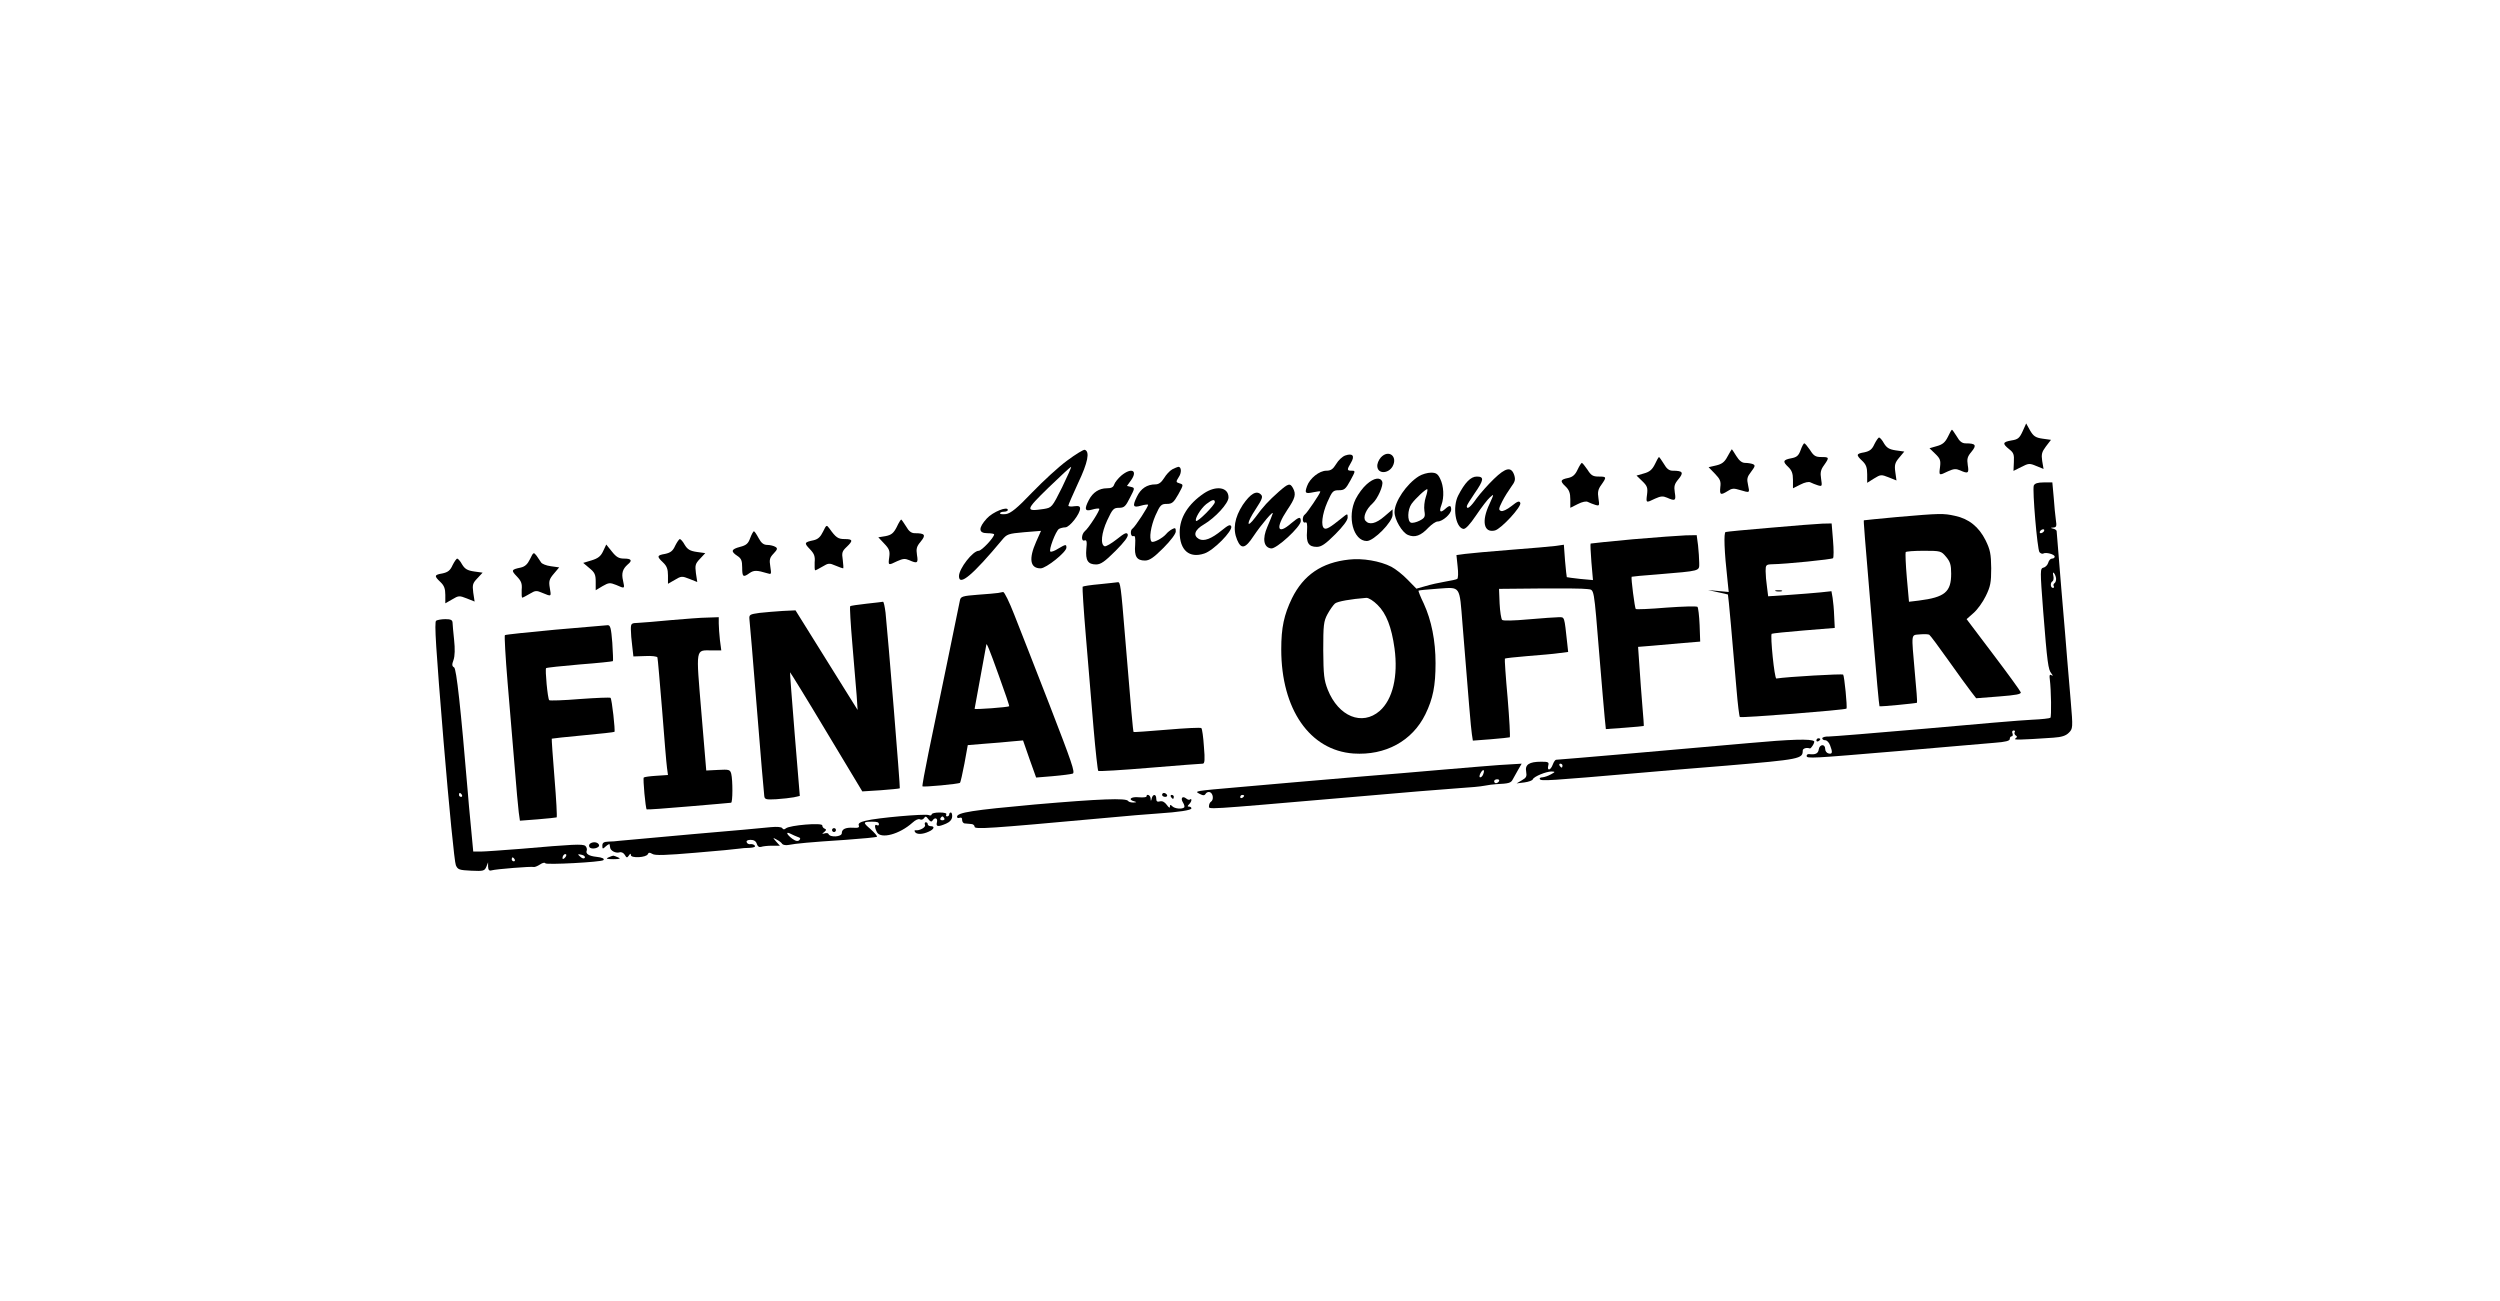
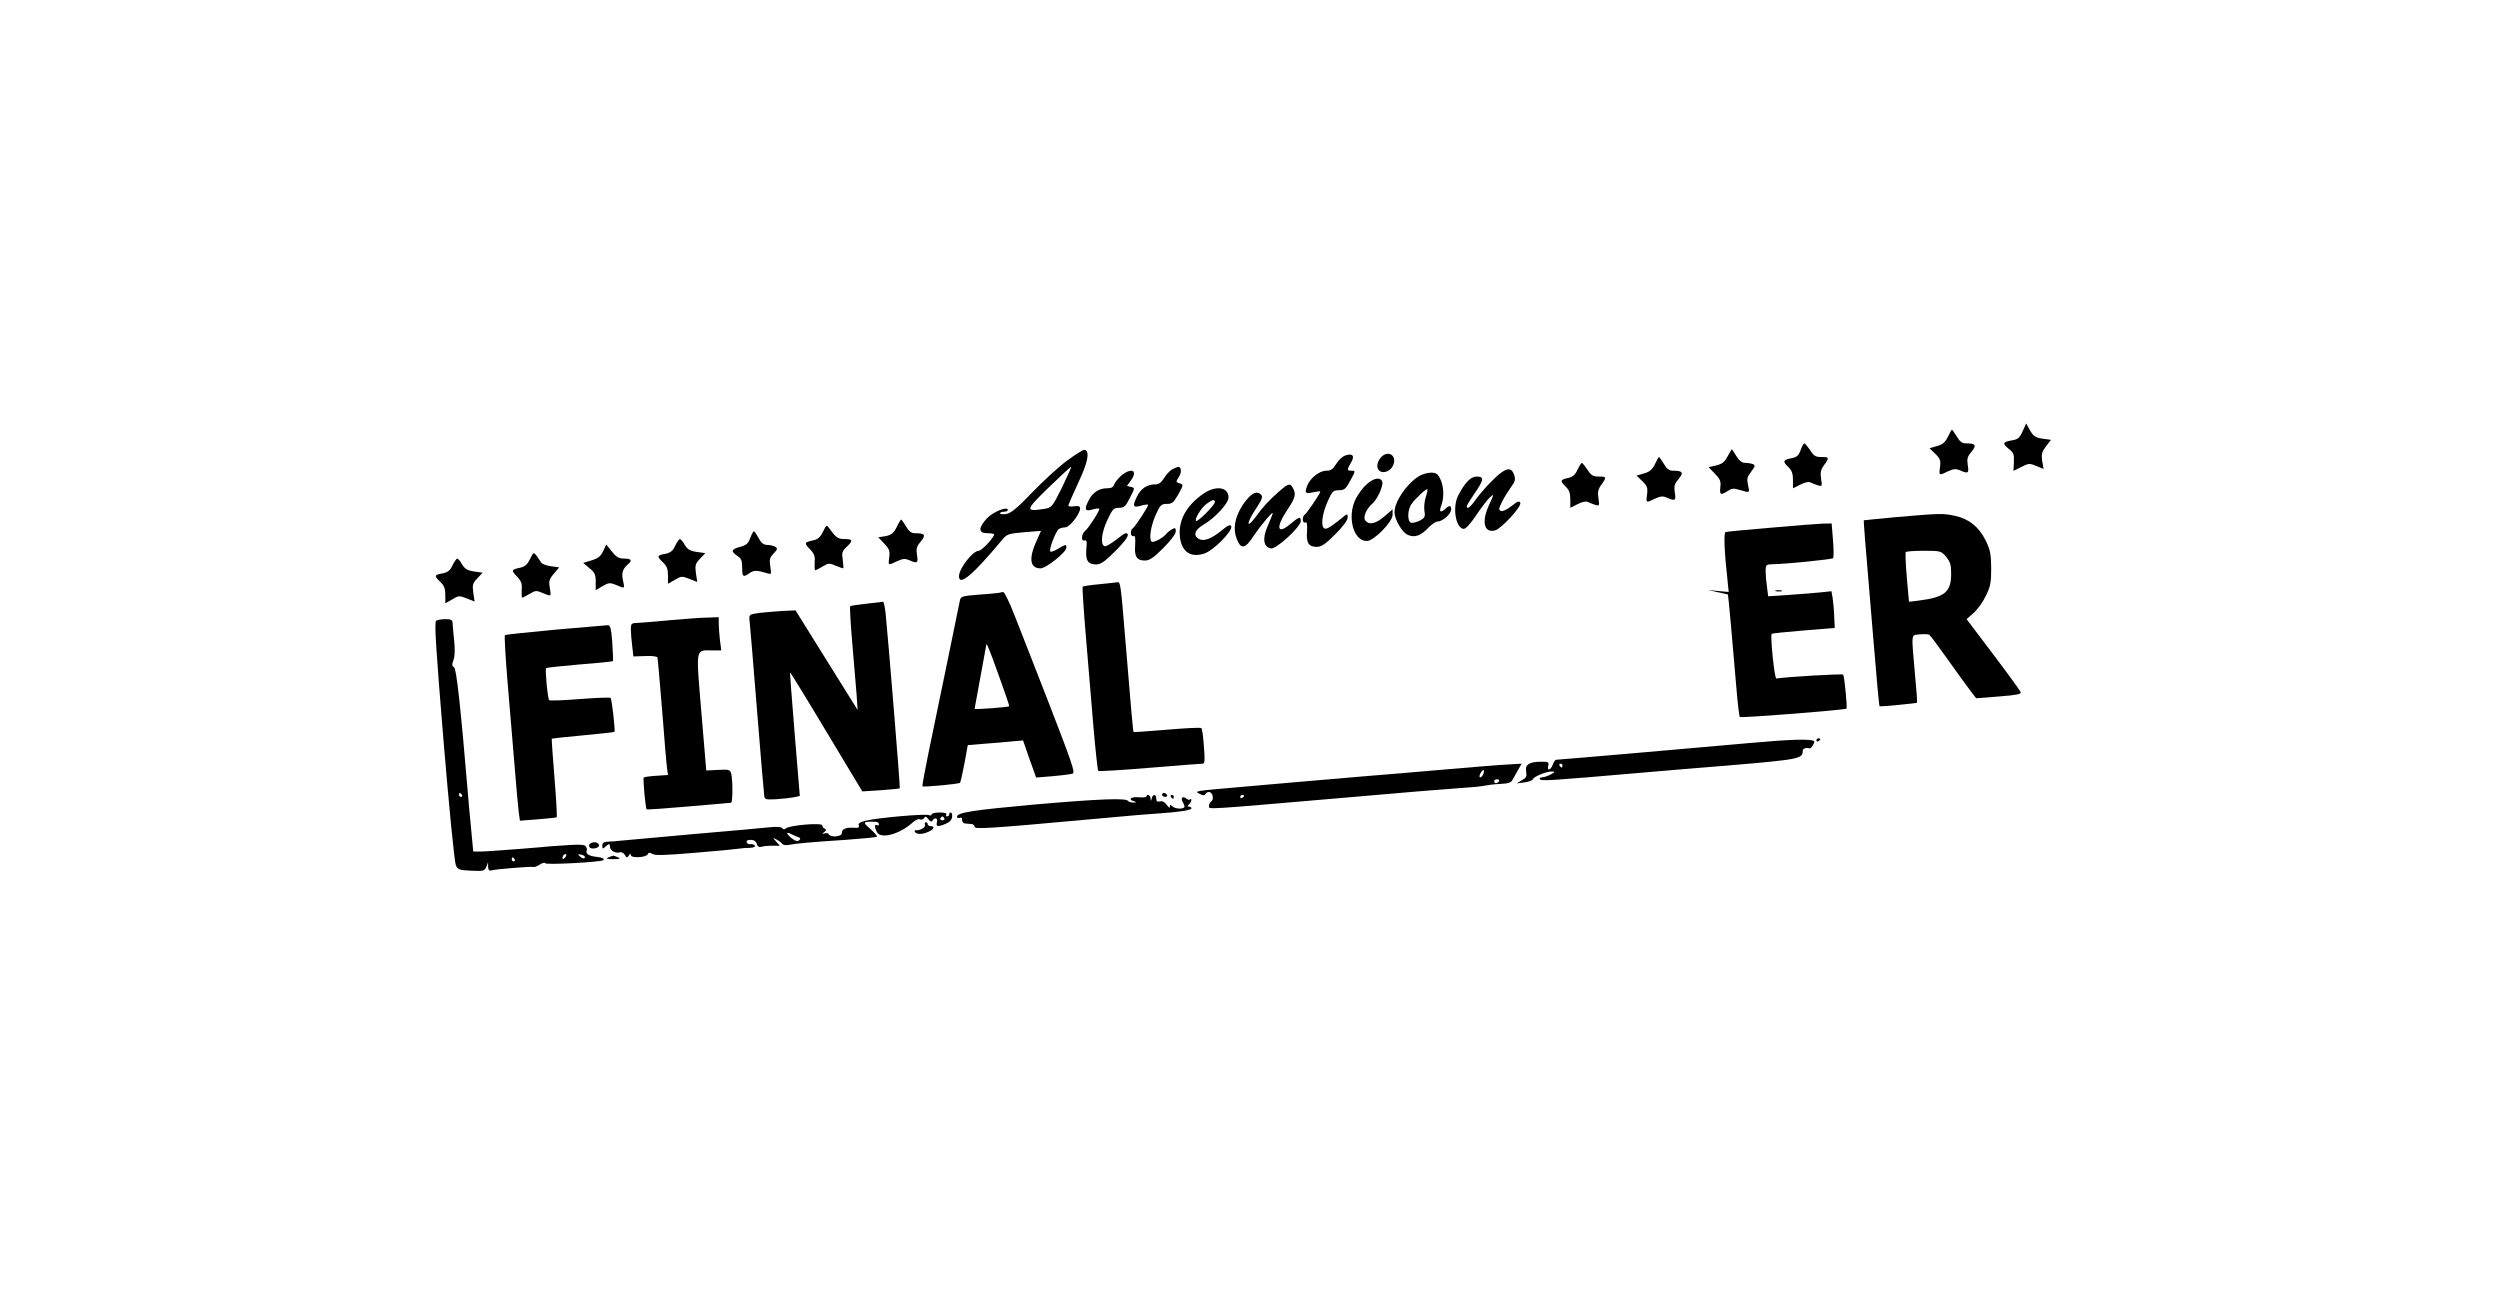
<svg xmlns="http://www.w3.org/2000/svg" version="1.0" width="1280pt" height="666pt" viewBox="0 0 1280 666" preserveAspectRatio="xMidYMid meet">
  <g transform="translate(0,666) scale(0.1,-0.1)" fill="#000000" stroke="none">
    <path d="M10356 4452 c-16 -35 -24 -42 -57 -47 -46 -8 -48 -16 -12 -45 23 -18 26 -27 24 -66 l-2 -45 40 20 c37 19 42 20 77 5 l37 -15 -7 41 c-5 34 -2 46 19 74 l26 34 -43 6 c-36 5 -47 13 -64 42 l-20 36 -18 -40z" />
    <path d="M9973 4423 c-14 -28 -27 -39 -56 -47 l-38 -11 29 -28 c26 -25 29 -34 25 -68 -6 -45 -6 -45 41 -22 29 13 40 14 61 5 42 -19 47 -15 40 26 -5 33 -2 44 19 69 28 34 22 43 -30 43 -18 0 -31 10 -45 35 -12 19 -23 35 -25 35 -2 0 -12 -17 -21 -37z" />
-     <path d="M9597 4386 c-12 -27 -24 -36 -52 -42 -42 -7 -43 -13 -10 -44 19 -18 25 -33 25 -68 l0 -44 35 22 c34 21 37 21 75 6 l40 -16 -6 43 c-5 36 -2 48 20 74 l26 31 -43 6 c-34 5 -47 13 -61 36 -9 17 -21 30 -25 30 -4 0 -15 -16 -24 -34z" />
    <path d="M9219 4355 c-10 -28 -20 -36 -46 -41 -44 -8 -47 -17 -18 -44 19 -18 25 -34 25 -67 l0 -43 38 19 c23 12 44 16 52 11 8 -4 25 -11 38 -15 21 -6 22 -5 16 34 -5 31 -2 46 15 69 28 40 27 42 -14 42 -29 0 -39 6 -57 35 -13 19 -26 35 -30 35 -4 0 -12 -16 -19 -35z" />
    <path d="M5464 4302 c-44 -32 -124 -106 -180 -164 -77 -81 -109 -106 -133 -110 -17 -2 -31 -1 -31 4 0 4 9 8 20 8 11 0 20 4 20 9 0 21 -77 -10 -107 -43 -45 -49 -44 -76 2 -76 19 0 35 -3 35 -6 0 -16 -64 -84 -79 -84 -30 0 -101 -91 -101 -130 0 -54 72 7 221 186 24 29 31 32 112 39 l87 7 -25 -56 c-39 -88 -31 -136 23 -136 28 0 132 83 132 106 0 18 -3 18 -42 -5 -17 -11 -35 -18 -40 -15 -10 6 27 105 44 116 7 4 22 8 33 8 22 1 75 69 75 96 0 12 -7 15 -30 12 -16 -3 -30 -1 -30 3 0 5 23 57 50 116 50 105 61 161 34 170 -6 2 -47 -23 -90 -55z m-26 -137 c-52 -104 -53 -104 -94 -111 -96 -14 -95 -7 24 109 61 59 113 107 116 107 3 0 -18 -47 -46 -105z" />
    <path d="M8845 4323 c-15 -29 -29 -39 -58 -46 l-39 -9 32 -33 c27 -28 32 -39 28 -69 -4 -40 1 -43 38 -20 21 14 31 15 63 5 51 -15 50 -16 41 26 -7 31 -5 41 16 68 21 28 22 33 8 39 -8 3 -26 6 -39 6 -16 0 -30 11 -45 35 -12 19 -22 35 -23 35 -1 0 -11 -17 -22 -37z" />
    <path d="M6888 4328 c-15 -5 -36 -25 -47 -44 -16 -26 -27 -34 -50 -34 -36 0 -85 -39 -99 -79 -13 -37 -9 -40 34 -31 18 4 34 6 34 3 0 -9 -69 -111 -79 -117 -15 -10 -14 -47 2 -41 9 4 11 -8 9 -45 -5 -59 8 -80 50 -80 23 0 44 14 94 64 40 40 64 72 64 86 0 22 0 22 -32 -4 -58 -47 -77 -58 -88 -51 -18 11 -11 72 16 134 25 56 29 61 59 61 28 0 35 6 59 50 26 48 27 50 7 50 -25 0 -26 4 -4 41 21 35 9 50 -29 37z" />
    <path d="M7070 4318 c-12 -14 -20 -33 -18 -48 4 -37 56 -36 78 2 28 51 -20 89 -60 46z" />
    <path d="M8473 4283 c-14 -28 -27 -39 -56 -47 l-38 -11 29 -28 c26 -25 29 -34 25 -68 -6 -45 -6 -45 41 -22 29 13 40 14 61 5 42 -19 47 -15 40 26 -5 33 -2 44 19 69 28 34 22 43 -30 43 -18 0 -31 10 -45 35 -12 19 -23 35 -25 35 -2 0 -12 -17 -21 -37z" />
    <path d="M8077 4255 c-12 -26 -25 -37 -47 -42 -41 -8 -44 -16 -15 -43 19 -18 25 -34 25 -67 l0 -43 38 19 c23 12 44 16 52 11 8 -4 25 -11 38 -15 21 -6 22 -5 16 34 -5 31 -2 46 15 69 28 40 27 42 -14 42 -29 0 -39 6 -57 35 -13 19 -26 35 -29 35 -3 0 -13 -16 -22 -35z" />
    <path d="M6002 4257 c-13 -7 -32 -28 -42 -45 -14 -22 -27 -32 -44 -32 -43 0 -75 -21 -95 -63 -24 -49 -20 -58 21 -46 17 5 34 7 36 5 5 -5 -66 -113 -79 -122 -14 -8 -11 -44 4 -39 9 4 11 -8 9 -45 -5 -59 8 -80 50 -80 23 0 44 14 94 64 39 39 64 73 64 85 0 18 -3 20 -18 12 -10 -5 -25 -17 -32 -26 -18 -21 -66 -46 -74 -38 -14 14 -4 79 20 134 24 54 30 59 58 59 27 0 35 7 59 49 27 49 27 50 7 56 -20 6 -20 8 -5 32 16 23 14 53 -2 53 -4 -1 -18 -6 -31 -13z" />
    <path d="M7649 4208 c-30 -29 -70 -74 -89 -100 -31 -45 -50 -59 -50 -40 0 5 18 34 40 66 48 69 50 86 11 86 -31 0 -61 -31 -95 -97 -30 -59 -14 -163 26 -171 11 -2 33 21 66 70 27 40 59 82 71 92 21 19 21 18 -3 -35 -42 -88 -29 -149 28 -135 32 8 137 122 130 141 -5 12 -14 9 -45 -16 -23 -18 -46 -29 -54 -25 -13 5 -12 12 6 48 12 24 33 57 46 75 20 27 23 37 16 60 -15 45 -43 40 -104 -19z" />
    <path d="M5741 4225 c-16 -14 -33 -35 -36 -45 -5 -15 -15 -20 -38 -20 -39 0 -72 -21 -92 -60 -25 -48 -20 -60 17 -49 17 5 34 7 36 4 6 -5 -54 -99 -74 -115 -18 -16 -19 -54 -1 -47 11 4 13 -6 9 -44 -5 -58 8 -79 50 -79 24 0 45 15 99 69 46 46 67 74 63 85 -5 12 -16 7 -56 -25 -28 -22 -56 -38 -62 -36 -23 8 -17 68 13 133 27 58 33 64 60 64 27 0 34 7 56 51 26 50 26 51 6 56 l-21 5 21 29 c36 51 2 67 -50 24z" />
    <path d="M7265 4222 c-63 -39 -125 -130 -125 -184 0 -38 39 -105 69 -117 35 -15 66 -4 105 38 17 17 37 31 47 31 25 0 69 39 69 61 0 23 -8 24 -32 2 -24 -21 -31 -13 -18 21 15 40 12 98 -6 134 -12 26 -22 32 -47 32 -18 0 -46 -8 -62 -18z m35 -107 c-7 -21 -10 -52 -7 -71 5 -30 2 -36 -25 -50 -16 -8 -36 -13 -44 -10 -19 7 -18 66 3 96 19 27 76 80 81 75 2 -2 -1 -20 -8 -40z" />
    <path d="M6998 4181 c-19 -16 -44 -50 -57 -76 -45 -91 -12 -215 57 -215 36 0 132 98 132 134 l0 28 -42 -36 c-44 -38 -78 -45 -97 -22 -14 17 3 59 37 89 26 24 56 92 49 111 -10 25 -43 19 -79 -13z" />
-     <path d="M10413 4174 c-8 -22 18 -326 29 -341 6 -7 15 -10 20 -7 13 8 58 -4 58 -16 0 -6 -6 -10 -14 -10 -7 0 -16 -9 -19 -21 -3 -11 -14 -23 -24 -25 -18 -5 -18 -11 -2 -222 21 -267 26 -301 42 -320 9 -12 9 -14 0 -9 -9 6 -11 -1 -8 -21 7 -55 9 -191 3 -197 -3 -3 -45 -8 -94 -10 -49 -2 -296 -23 -549 -46 -253 -22 -475 -40 -492 -40 -18 1 -33 -4 -33 -9 0 -6 7 -10 15 -10 9 0 20 -12 25 -26 14 -36 12 -46 -7 -42 -10 2 -18 12 -18 23 0 28 -29 25 -33 -2 -3 -21 -17 -28 -49 -24 -7 1 -13 -3 -13 -9 0 -15 23 -13 475 25 226 20 445 38 488 42 55 4 77 10 77 19 0 8 4 14 10 14 5 0 7 7 4 15 -4 8 -1 15 6 15 6 0 9 -4 5 -9 -3 -5 0 -13 6 -17 8 -4 7 -9 -2 -15 -13 -8 17 -8 194 4 43 3 64 10 79 25 21 21 22 24 10 164 -7 79 -15 175 -18 213 -3 39 -16 200 -30 360 -13 159 -24 292 -24 296 0 4 -8 10 -17 12 -16 4 -16 5 0 6 16 1 18 7 13 39 -3 20 -8 72 -11 115 l-7 77 -44 0 c-31 0 -46 -5 -51 -16z m52 -234 c-3 -5 -11 -10 -16 -10 -6 0 -7 5 -4 10 3 6 11 10 16 10 6 0 7 -4 4 -10z m62 -240 c1 -10 -2 -22 -7 -25 -6 -4 -8 -11 -5 -16 4 -5 1 -9 -4 -9 -13 0 -15 27 -2 34 5 3 7 16 4 29 -3 12 -2 19 2 14 5 -4 10 -16 12 -27z" />
    <path d="M6548 4143 c-54 -48 -81 -77 -120 -131 -48 -64 -47 -31 1 41 34 52 38 64 27 75 -23 23 -54 4 -93 -53 -42 -65 -52 -124 -29 -179 21 -50 42 -45 84 19 40 60 105 136 98 115 -2 -8 -15 -39 -27 -67 -27 -62 -19 -106 19 -111 27 -4 152 111 152 140 0 25 -9 22 -50 -12 -70 -61 -81 -24 -20 68 42 62 47 81 30 113 -15 27 -24 24 -72 -18z" />
    <path d="M6164 4134 c-81 -55 -124 -124 -124 -199 0 -92 49 -135 126 -109 47 15 146 116 138 139 -5 11 -15 7 -48 -20 -54 -44 -91 -58 -117 -45 -32 18 -23 47 25 75 58 34 126 108 126 138 0 53 -63 63 -126 21z m56 -45 c0 -15 -89 -104 -96 -96 -9 9 24 64 52 86 30 23 44 27 44 10z" />
    <path d="M9715 4013 c-93 -9 -171 -16 -172 -17 -2 -2 1 -45 47 -590 16 -198 31 -360 33 -362 3 -3 189 15 192 18 2 2 -3 71 -11 153 -18 210 -21 192 26 197 23 2 44 1 48 -2 5 -3 48 -61 97 -130 49 -69 101 -141 116 -160 l27 -35 116 9 c90 7 116 12 112 22 -3 8 -66 95 -141 194 l-136 180 35 31 c20 17 48 56 63 87 24 49 28 69 28 143 -1 73 -5 94 -29 143 -34 68 -85 110 -157 125 -59 13 -74 13 -294 -6z m249 -204 c21 -25 26 -41 26 -86 0 -94 -32 -121 -166 -138 l-50 -6 -11 123 c-6 68 -8 126 -6 131 2 4 44 7 93 7 86 0 89 -1 114 -31z" />
    <path d="M4591 3961 c-16 -31 -27 -40 -57 -46 l-37 -6 30 -32 c26 -27 30 -38 26 -69 -6 -44 -6 -44 41 -21 29 13 40 14 61 5 42 -19 47 -15 40 26 -5 33 -2 44 19 69 28 34 22 43 -30 43 -18 0 -31 10 -45 35 -12 19 -23 35 -25 35 -2 0 -13 -17 -23 -39z" />
    <path d="M9065 3958 c-121 -10 -225 -20 -230 -22 -10 -4 -7 -97 10 -249 l6 -58 -53 5 -53 5 50 -11 c28 -6 51 -11 52 -12 2 -2 24 -248 44 -486 6 -74 14 -138 17 -141 7 -6 542 36 546 43 5 7 -11 168 -17 174 -5 5 -285 -11 -342 -20 -10 -1 -32 220 -24 229 3 2 76 10 164 17 l159 13 -3 60 c-1 33 -5 75 -8 94 l-6 34 -56 -6 c-31 -3 -104 -9 -162 -13 l-106 -7 -6 48 c-4 26 -7 63 -7 81 0 31 2 34 33 35 71 1 306 25 312 31 4 4 4 45 0 92 l-7 86 -47 -1 c-25 -1 -145 -10 -266 -21z" />
    <path d="M4214 3938 c-13 -27 -26 -39 -48 -44 -48 -10 -50 -14 -20 -45 23 -24 28 -37 25 -69 -1 -22 0 -40 3 -40 3 0 20 9 37 19 30 18 35 19 67 5 19 -8 36 -14 39 -14 2 0 1 19 -2 43 -6 37 -3 45 19 66 35 33 33 41 -9 41 -34 0 -45 7 -79 55 -14 19 -15 18 -32 -17z" />
    <path d="M3841 3905 c-10 -28 -20 -37 -52 -45 -45 -12 -49 -23 -14 -46 20 -13 25 -24 25 -60 0 -48 5 -52 38 -28 22 15 37 15 90 -1 22 -7 22 -6 16 34 -6 36 -3 46 17 67 20 21 21 27 9 34 -8 5 -27 10 -41 10 -19 0 -31 9 -45 35 -10 19 -21 35 -24 35 -3 0 -12 -16 -19 -35z" />
-     <path d="M8361 3899 c-118 -11 -216 -21 -217 -22 -2 -2 0 -44 4 -95 l8 -92 -66 6 c-36 4 -66 8 -68 9 -1 1 -5 39 -9 84 l-6 82 -41 -6 c-23 -3 -126 -12 -231 -20 -104 -8 -210 -18 -234 -21 l-44 -6 6 -58 c4 -33 3 -61 -2 -64 -4 -3 -32 -9 -62 -14 -30 -5 -75 -15 -101 -23 l-46 -13 -45 46 c-25 26 -62 55 -83 66 -58 30 -149 45 -217 37 -140 -15 -233 -79 -292 -198 -41 -85 -55 -150 -55 -262 0 -306 146 -517 370 -533 163 -11 301 64 368 201 39 80 52 146 52 262 0 114 -21 219 -60 304 -17 35 -29 65 -27 67 2 2 46 6 100 10 117 8 109 19 125 -181 31 -385 43 -533 48 -564 l5 -33 92 7 c51 4 94 9 97 10 3 2 -2 93 -11 202 -10 109 -16 200 -14 201 2 2 55 8 117 13 62 5 134 11 160 15 l47 6 -5 46 c-15 138 -13 132 -42 132 -15 0 -85 -5 -155 -11 -76 -7 -131 -8 -136 -3 -5 5 -11 43 -13 84 l-3 75 210 2 c116 1 224 0 242 -3 37 -6 32 23 63 -354 11 -135 23 -272 26 -304 l6 -59 96 7 c53 4 97 8 98 9 1 1 -2 47 -7 102 -5 55 -11 146 -15 202 l-7 101 74 6 c41 4 112 10 159 14 l85 7 -3 85 c-2 47 -7 89 -11 93 -5 4 -76 2 -159 -4 -83 -7 -154 -10 -157 -7 -5 5 -25 159 -21 165 1 1 60 7 131 12 226 19 215 16 215 59 0 20 -3 61 -6 90 l-7 52 -56 -1 c-31 -1 -152 -10 -270 -20z m-1308 -336 c45 -44 72 -114 87 -223 19 -142 -9 -261 -76 -320 -90 -78 -211 -29 -266 109 -19 49 -22 75 -23 201 0 130 2 149 22 186 12 22 29 46 38 54 13 11 82 23 161 29 12 0 36 -15 57 -36z" />
    <path d="M3457 3866 c-12 -27 -24 -36 -52 -42 -42 -7 -43 -13 -10 -44 19 -18 25 -34 25 -66 l0 -43 35 20 c33 20 37 20 75 5 l40 -16 -7 46 c-5 40 -3 48 21 73 l27 29 -43 6 c-35 5 -48 13 -62 36 -9 17 -21 30 -25 30 -4 0 -15 -16 -24 -34z" />
    <path d="M3088 3838 c-12 -26 -26 -37 -59 -47 l-43 -13 32 -27 c27 -22 32 -33 32 -69 l0 -44 35 21 c32 18 37 19 70 6 45 -20 44 -20 35 22 -9 38 -2 60 24 83 25 20 19 30 -18 30 -27 0 -40 7 -63 36 l-29 36 -16 -34z" />
    <path d="M2714 3798 c-13 -27 -26 -39 -48 -44 -48 -10 -50 -14 -20 -45 23 -24 28 -37 25 -69 -1 -22 0 -40 3 -40 3 0 20 9 37 19 30 18 35 19 67 5 46 -19 45 -20 37 26 -6 34 -3 45 21 73 l27 32 -43 6 c-23 3 -46 12 -50 20 -5 8 -15 23 -23 34 -15 19 -16 18 -33 -17z" />
    <path d="M2317 3766 c-12 -27 -24 -36 -52 -42 -42 -7 -43 -13 -10 -44 19 -18 25 -34 25 -66 l0 -43 35 20 c33 20 37 20 75 5 l40 -16 -7 46 c-5 40 -3 48 21 73 l27 29 -43 6 c-35 5 -48 13 -62 36 -9 17 -21 30 -25 30 -4 0 -15 -16 -24 -34z" />
    <path d="M5631 3669 c-46 -4 -85 -10 -88 -13 -2 -2 5 -118 17 -258 12 -139 29 -349 39 -466 10 -117 21 -215 24 -219 4 -3 122 4 264 16 142 12 264 21 271 21 10 0 12 19 6 88 -3 48 -9 90 -13 94 -3 4 -82 0 -175 -8 -93 -8 -170 -13 -172 -12 -3 4 -13 116 -44 493 -21 258 -24 276 -37 274 -4 -1 -46 -5 -92 -10z" />
    <path d="M9093 3633 c9 -2 23 -2 30 0 6 3 -1 5 -18 5 -16 0 -22 -2 -12 -5z" />
    <path d="M5110 3624 c-8 -1 -54 -6 -103 -9 -78 -6 -88 -9 -92 -28 -2 -12 -32 -155 -65 -317 -34 -162 -77 -371 -96 -464 -19 -92 -33 -170 -31 -172 5 -5 186 12 192 18 3 2 13 47 23 99 l17 94 85 7 c47 3 110 9 141 12 l57 5 33 -95 34 -95 85 7 c47 4 92 10 102 13 14 5 -4 56 -118 351 -74 190 -155 398 -181 463 -25 64 -50 116 -57 116 -6 -1 -18 -3 -26 -5z m4 -423 c31 -85 55 -156 53 -157 -5 -5 -177 -18 -177 -13 0 2 14 76 30 164 16 88 30 162 30 164 0 14 15 -21 64 -158z" />
    <path d="M4436 3569 c-43 -5 -81 -10 -83 -13 -3 -3 2 -89 11 -193 9 -103 19 -222 22 -263 l5 -75 -25 40 c-14 22 -86 137 -159 255 l-134 215 -65 -3 c-36 -2 -90 -7 -119 -10 -50 -7 -54 -9 -52 -32 2 -14 19 -218 38 -455 19 -236 36 -439 38 -450 2 -18 8 -20 62 -17 33 2 74 7 90 10 l30 7 -26 315 c-14 173 -25 316 -24 318 1 1 85 -135 186 -304 l184 -306 95 6 c51 4 95 8 97 10 3 3 -61 784 -73 899 -4 31 -9 56 -13 56 -3 -1 -41 -5 -85 -10z" />
    <path d="M3435 3485 c-71 -7 -147 -13 -167 -14 -36 -1 -38 -3 -38 -33 0 -18 3 -57 7 -86 l6 -53 60 2 c34 2 62 -2 63 -7 2 -5 12 -126 24 -269 11 -143 22 -276 25 -296 l5 -37 -60 -4 c-33 -2 -61 -6 -64 -9 -5 -5 9 -158 15 -163 2 -2 99 5 214 15 116 10 213 18 218 19 9 0 9 115 1 148 -6 22 -11 23 -68 20 l-60 -3 -25 298 c-28 337 -31 317 53 317 l49 0 -7 53 c-3 28 -6 67 -6 85 l0 32 -57 -2 c-32 0 -116 -7 -188 -13z" />
    <path d="M2233 3482 c-10 -6 -1 -143 38 -617 28 -336 56 -621 63 -635 10 -23 18 -25 79 -28 62 -3 68 -1 77 20 l9 23 0 -23 c1 -17 6 -22 19 -18 20 6 203 21 216 17 4 -1 19 5 31 13 13 9 25 11 27 6 3 -9 287 6 297 16 8 7 -5 14 -35 17 -39 4 -57 16 -50 32 3 8 -1 18 -7 24 -14 11 -64 8 -330 -15 -92 -7 -185 -14 -206 -14 l-38 0 -12 128 c-7 70 -14 150 -16 177 -36 430 -58 631 -70 638 -11 6 -12 14 -3 38 7 20 8 57 3 103 -4 39 -8 79 -8 89 -1 13 -10 17 -37 17 -19 0 -41 -4 -47 -8z m132 -892 c3 -5 1 -10 -4 -10 -6 0 -11 5 -11 10 0 6 2 10 4 10 3 0 8 -4 11 -10z m527 -322 c-7 -7 -12 -8 -12 -2 0 14 12 26 19 19 2 -3 -1 -11 -7 -17z m102 0 c-3 -5 -12 -4 -20 3 -19 16 -18 18 6 12 11 -3 17 -9 14 -15z m-359 -8 c3 -5 1 -10 -4 -10 -6 0 -11 5 -11 10 0 6 2 10 4 10 3 0 8 -4 11 -10z" />
    <path d="M2843 3436 c-139 -13 -255 -25 -258 -28 -3 -3 3 -113 14 -244 11 -132 27 -324 36 -429 8 -104 18 -210 21 -234 l6 -43 91 7 c51 4 94 9 97 10 3 2 -2 93 -11 202 -9 109 -15 199 -14 201 1 1 73 9 160 17 87 8 159 16 161 18 5 5 -13 167 -20 174 -3 3 -74 0 -157 -6 -83 -7 -154 -9 -157 -6 -8 7 -22 158 -16 164 2 3 80 11 172 19 92 7 168 15 170 17 2 2 0 44 -3 94 -6 75 -10 91 -24 90 -9 -1 -130 -11 -268 -23z" />
    <path d="M8950 2855 c-276 -25 -970 -85 -983 -85 -4 0 -12 -11 -17 -25 -11 -30 -30 -34 -23 -5 5 18 0 20 -36 20 -62 0 -84 -15 -77 -51 4 -24 1 -31 -22 -44 l-27 -16 40 5 c22 3 41 10 43 16 5 14 68 40 96 40 20 -1 20 -2 -4 -15 -14 -8 -33 -14 -43 -15 -10 0 -16 -4 -13 -9 7 -11 37 -9 536 34 30 3 219 19 420 35 378 32 390 35 390 77 0 11 20 17 36 11 6 -3 28 32 22 37 -14 13 -119 10 -338 -10z m-950 -115 c0 -5 -2 -10 -4 -10 -3 0 -8 5 -11 10 -3 6 -1 10 4 10 6 0 11 -4 11 -10z" />
    <path d="M9300 2869 c0 -5 5 -7 10 -4 6 3 10 8 10 11 0 2 -4 4 -10 4 -5 0 -10 -5 -10 -11z" />
    <path d="M7675 2743 c-27 -2 -153 -12 -280 -23 -126 -11 -313 -27 -415 -35 -102 -9 -259 -22 -350 -30 -91 -8 -219 -19 -285 -25 -230 -20 -231 -20 -204 -34 19 -10 26 -10 32 0 4 7 14 11 22 8 17 -7 20 -40 5 -49 -5 -3 -10 -13 -10 -22 0 -18 -36 -20 685 42 281 25 551 47 600 50 50 3 106 8 125 12 19 4 46 7 60 8 65 3 76 6 85 24 6 10 18 33 28 50 l18 31 -33 -2 c-18 -1 -55 -3 -83 -5z m-81 -47 c-3 -9 -10 -16 -15 -16 -6 0 -5 9 1 21 13 24 24 20 14 -5z m81 -36 c-3 -5 -10 -10 -16 -10 -5 0 -9 5 -9 10 0 6 7 10 16 10 8 0 12 -4 9 -10z m-1305 -74 c0 -3 -4 -8 -10 -11 -5 -3 -10 -1 -10 4 0 6 5 11 10 11 6 0 10 -2 10 -4z" />
    <path d="M5950 2590 c0 -5 7 -10 16 -10 8 0 12 5 9 10 -3 6 -10 10 -16 10 -5 0 -9 -4 -9 -10z" />
    <path d="M5870 2582 c0 -4 -18 -6 -40 -4 -40 4 -57 -12 -22 -21 13 -4 12 -5 -5 -6 -12 0 -24 3 -27 8 -10 16 -142 11 -478 -18 -319 -29 -398 -41 -398 -63 0 -6 6 -8 14 -5 8 3 13 -1 12 -11 0 -9 6 -18 14 -18 8 -1 23 -2 33 -3 9 0 17 -7 17 -14 0 -14 75 -9 645 43 127 12 259 23 295 25 107 7 170 17 170 26 0 5 -5 9 -12 9 -9 0 -9 3 0 12 7 7 12 16 12 22 0 5 -3 6 -7 3 -3 -4 -12 -2 -20 5 -19 15 -30 1 -16 -21 7 -11 9 -22 6 -25 -11 -10 -48 -7 -61 6 -9 9 -12 9 -12 -2 0 -9 -6 -5 -16 9 -11 15 -23 21 -35 18 -14 -4 -19 0 -19 14 0 24 -17 25 -23 2 -4 -17 -5 -17 -6 0 -1 16 -21 25 -21 9z" />
    <path d="M5995 2580 c3 -5 8 -10 11 -10 2 0 4 5 4 10 0 6 -5 10 -11 10 -5 0 -7 -4 -4 -10z" />
    <path d="M4770 2490 c0 -5 -7 -7 -16 -3 -20 7 -263 -14 -321 -29 -30 -7 -40 -14 -36 -24 4 -11 -3 -14 -29 -12 -39 2 -58 -7 -58 -28 0 -19 -61 -23 -68 -4 -2 5 -11 6 -20 3 -15 -4 -15 -3 -2 7 11 9 12 13 3 17 -7 2 -13 10 -13 17 0 15 -166 1 -186 -15 -8 -7 -14 -7 -19 1 -4 6 -27 8 -58 5 -29 -3 -209 -20 -402 -36 -192 -17 -361 -33 -375 -34 -14 -2 -39 -4 -55 -4 -24 -1 -31 -6 -31 -21 0 -18 2 -18 18 -3 10 9 19 13 19 10 1 -4 2 -12 3 -17 2 -16 29 -30 48 -24 10 3 21 -3 27 -13 9 -16 12 -16 21 -3 7 11 10 11 10 2 0 -17 80 -13 87 5 4 9 9 9 23 1 13 -9 69 -7 221 6 112 9 213 19 224 21 11 2 35 4 53 4 20 1 31 5 27 11 -4 6 -14 9 -22 8 -9 -2 -18 3 -20 10 -3 7 5 12 20 12 17 0 28 -7 32 -21 4 -13 12 -18 22 -15 8 3 33 6 55 6 l41 0 -19 21 c-19 22 -19 22 3 10 12 -6 25 -16 28 -22 4 -5 19 -8 33 -5 36 7 106 14 292 26 85 6 157 13 160 16 3 3 -13 21 -34 40 -39 33 -38 37 9 37 28 0 35 -3 35 -14 0 -5 -4 -7 -10 -4 -13 8 -13 -11 0 -36 20 -36 115 -11 182 49 15 14 31 21 38 17 7 -4 16 -1 21 6 7 11 11 10 22 -5 10 -13 16 -15 21 -8 12 20 29 13 23 -8 -6 -23 5 -25 47 -7 19 8 30 21 31 35 1 12 -2 22 -7 22 -4 0 -8 -4 -8 -10 0 -5 -5 -10 -11 -10 -5 0 -7 5 -4 10 4 6 -10 10 -34 10 -23 0 -41 -4 -41 -10z m65 -20 c3 -5 -1 -10 -10 -10 -9 0 -13 5 -10 10 3 6 8 10 10 10 2 0 7 -4 10 -10z m-751 -95 c14 -4 16 -9 9 -16 -8 -8 -19 -6 -37 7 -29 22 -35 39 -8 25 9 -5 26 -12 36 -16z" />
    <path d="M4736 2436 c5 -12 -28 -30 -49 -27 -5 1 -6 -3 -2 -9 8 -13 38 -13 70 2 28 12 33 28 10 28 -8 0 -15 5 -15 10 0 6 -4 10 -10 10 -5 0 -7 -6 -4 -14z" />
-     <path d="M4260 2410 c0 -5 5 -10 10 -10 6 0 10 5 10 10 0 6 -4 10 -10 10 -5 0 -10 -4 -10 -10z" />
    <path d="M3023 2342 c-7 -4 -9 -13 -5 -19 9 -15 54 -5 49 11 -5 14 -28 18 -44 8z" />
    <path d="M3115 2270 c-15 -6 -9 -9 25 -9 34 0 40 3 25 9 -11 5 -22 9 -25 9 -3 0 -14 -4 -25 -9z" />
  </g>
</svg>